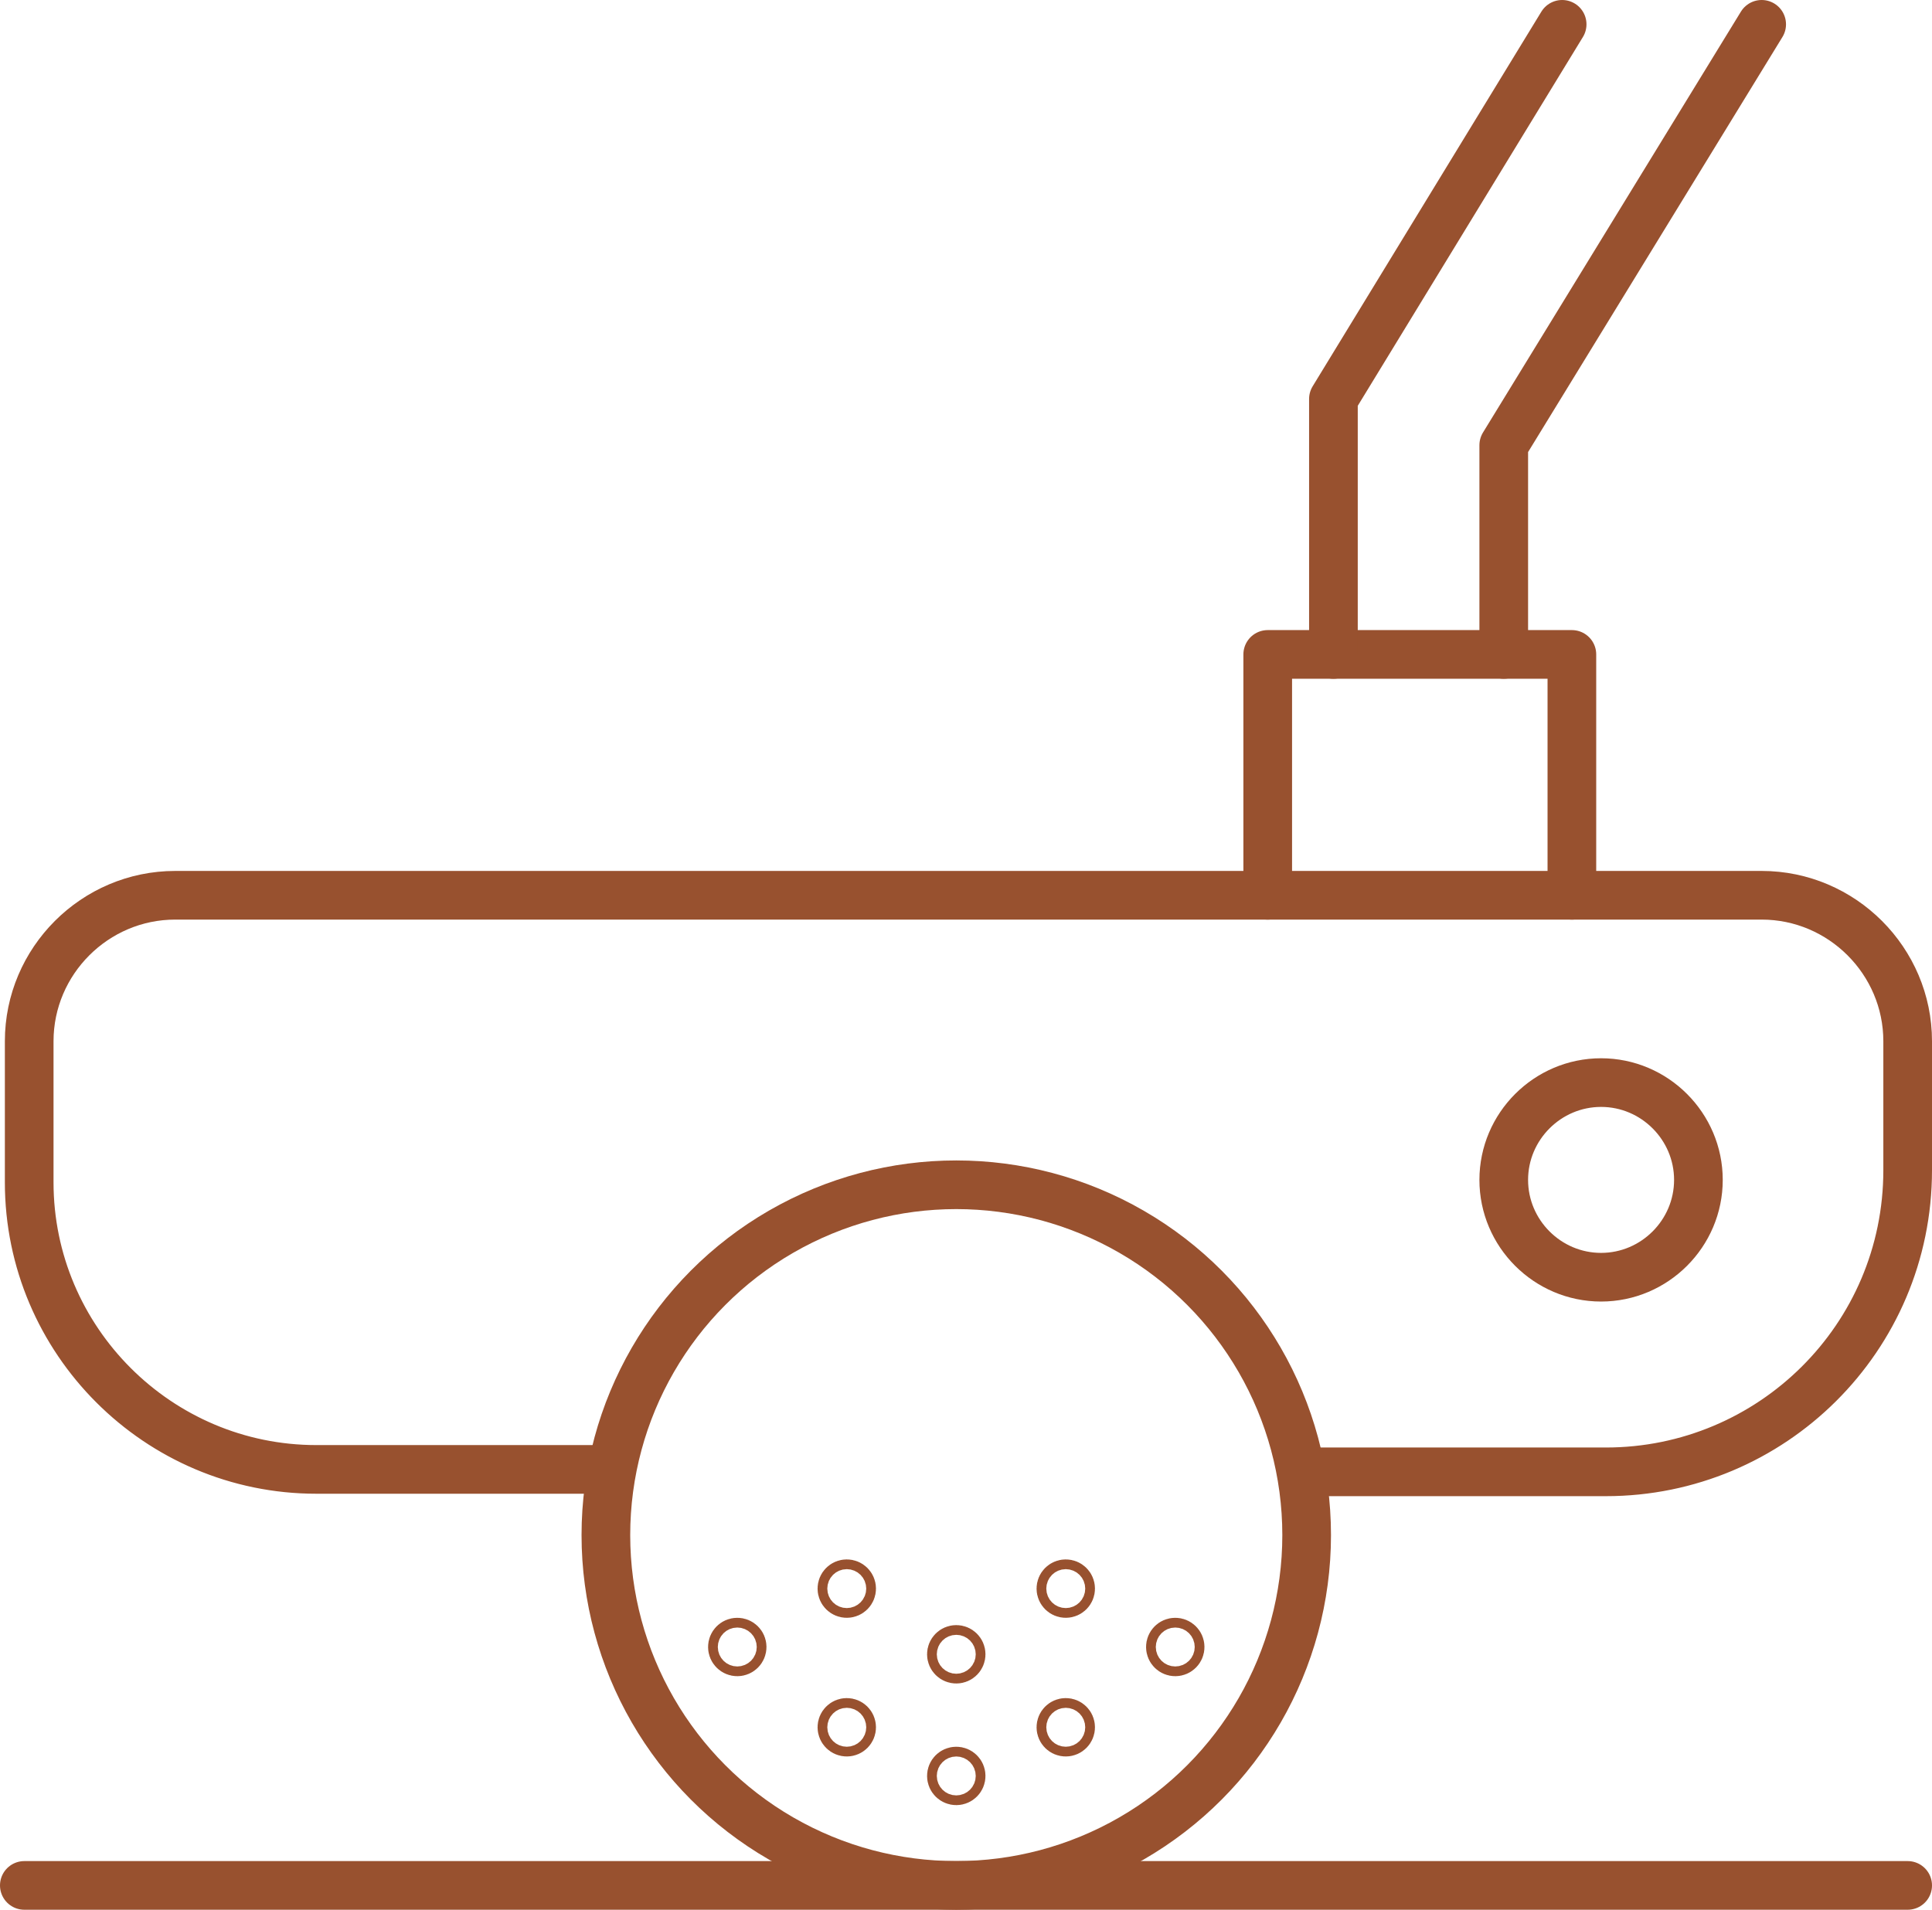
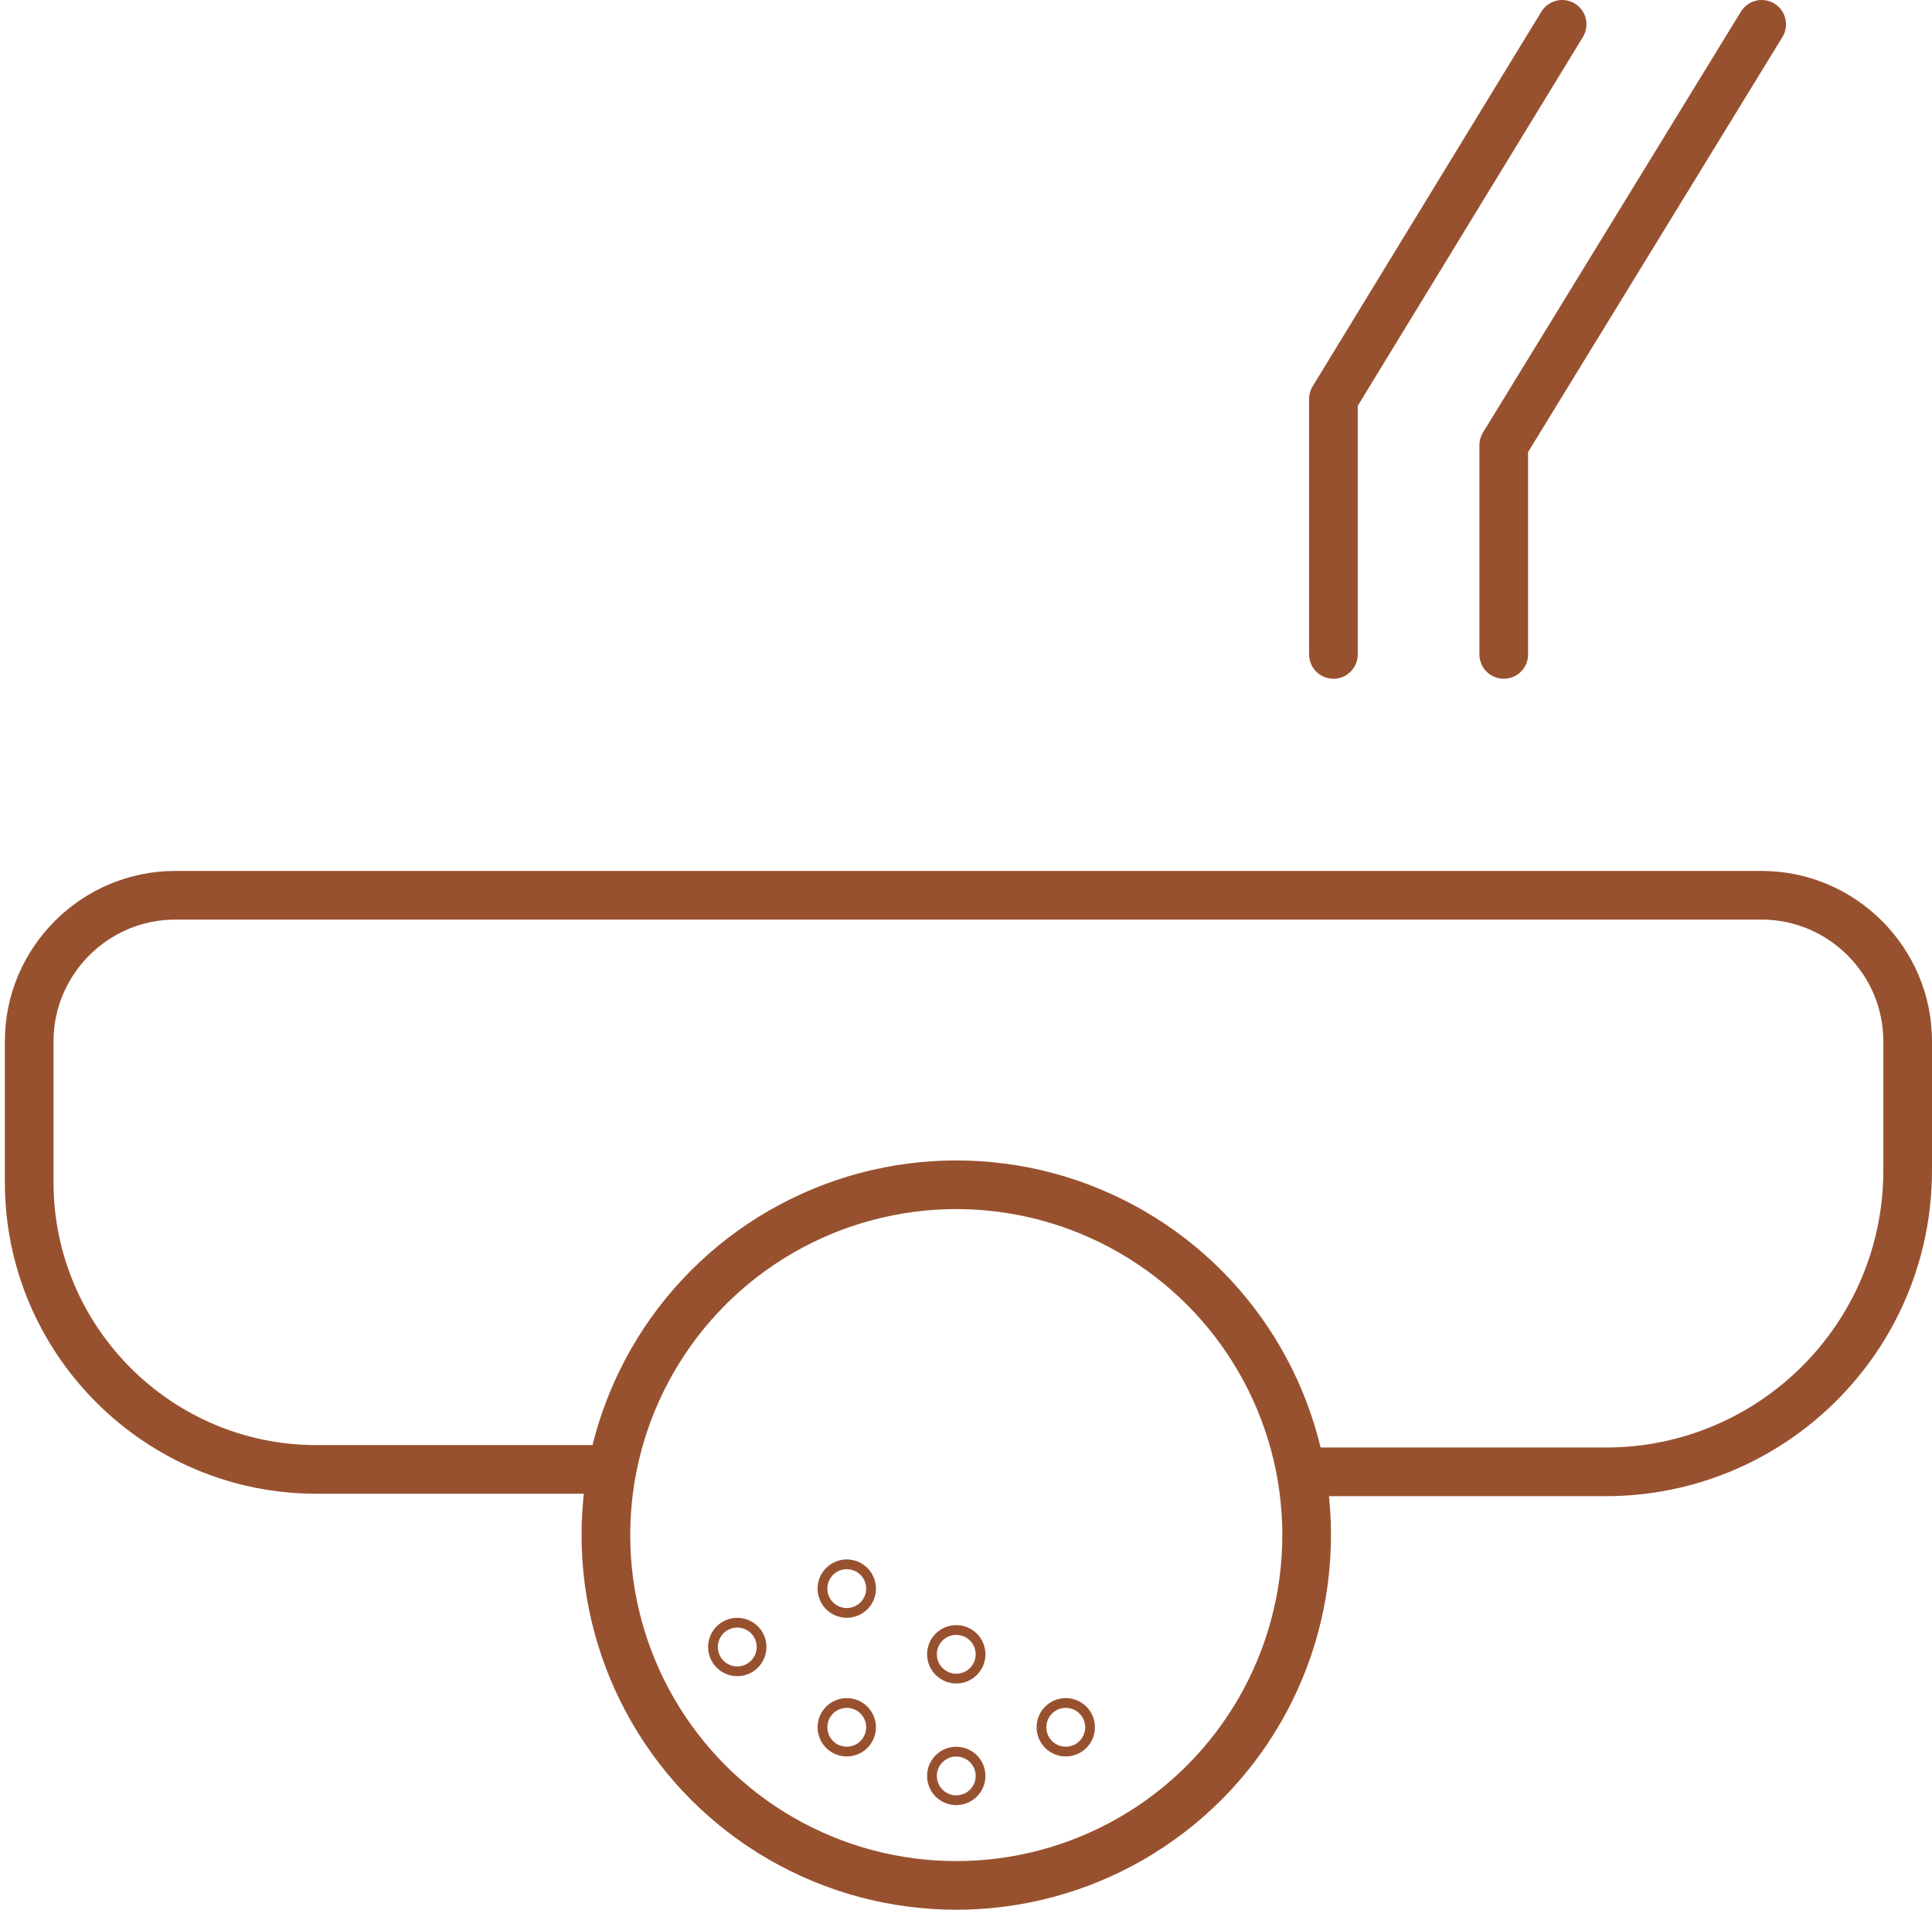
<svg xmlns="http://www.w3.org/2000/svg" version="1.1" viewBox="0 0 79.4 78.5">
  <defs>
    <style>
      .cls-1 {
        fill: none;
        stroke: #98512f;
        stroke-linecap: round;
        stroke-linejoin: round;
        stroke-width: 2px;
      }
    </style>
  </defs>
  <g>
    <g id="Layer_2">
      <g id="icons">
        <path class="cls-1" d="M53.5,60.5h12.5c6.8,0,12.4-5.5,12.4-12.4v-5.3c0-3.3-2.7-6-6-6H7.2c-3.3,0-6,2.7-6,6v5.8c0,6.5,5.3,11.8,11.8,11.8h12.1" />
-         <line class="cls-1" x1="1" y1="77.5" x2="78.4" y2="77.5" />
        <circle class="cls-1" cx="39.3" cy="63.1" r="14.4" />
        <circle class="cls-1" cx="39.3" cy="68" r=".2" />
        <circle class="cls-1" cx="34.8" cy="65.3" r=".2" />
-         <circle class="cls-1" cx="43.8" cy="65.3" r=".2" />
-         <circle class="cls-1" cx="48.3" cy="67.7" r=".2" />
        <circle class="cls-1" cx="30.3" cy="67.7" r=".2" />
        <circle class="cls-1" cx="39.3" cy="73" r=".2" />
        <circle class="cls-1" cx="34.8" cy="71" r=".2" />
        <circle class="cls-1" cx="43.8" cy="71" r=".2" />
-         <polyline class="cls-1" points="64.6 36.8 64.6 26.9 52.1 26.9 52.1 36.8" />
        <polyline class="cls-1" points="54.8 26.9 54.8 16.4 64.2 1" />
        <polyline class="cls-1" points="72.4 1 61.8 18.3 61.8 26.9" />
-         <path class="cls-1" d="M69.8,48.5c0,2.2-1.8,4-4,4s-4-1.8-4-4,1.8-4,4-4,4,1.8,4,4Z" />
      </g>
    </g>
  </g>
</svg>